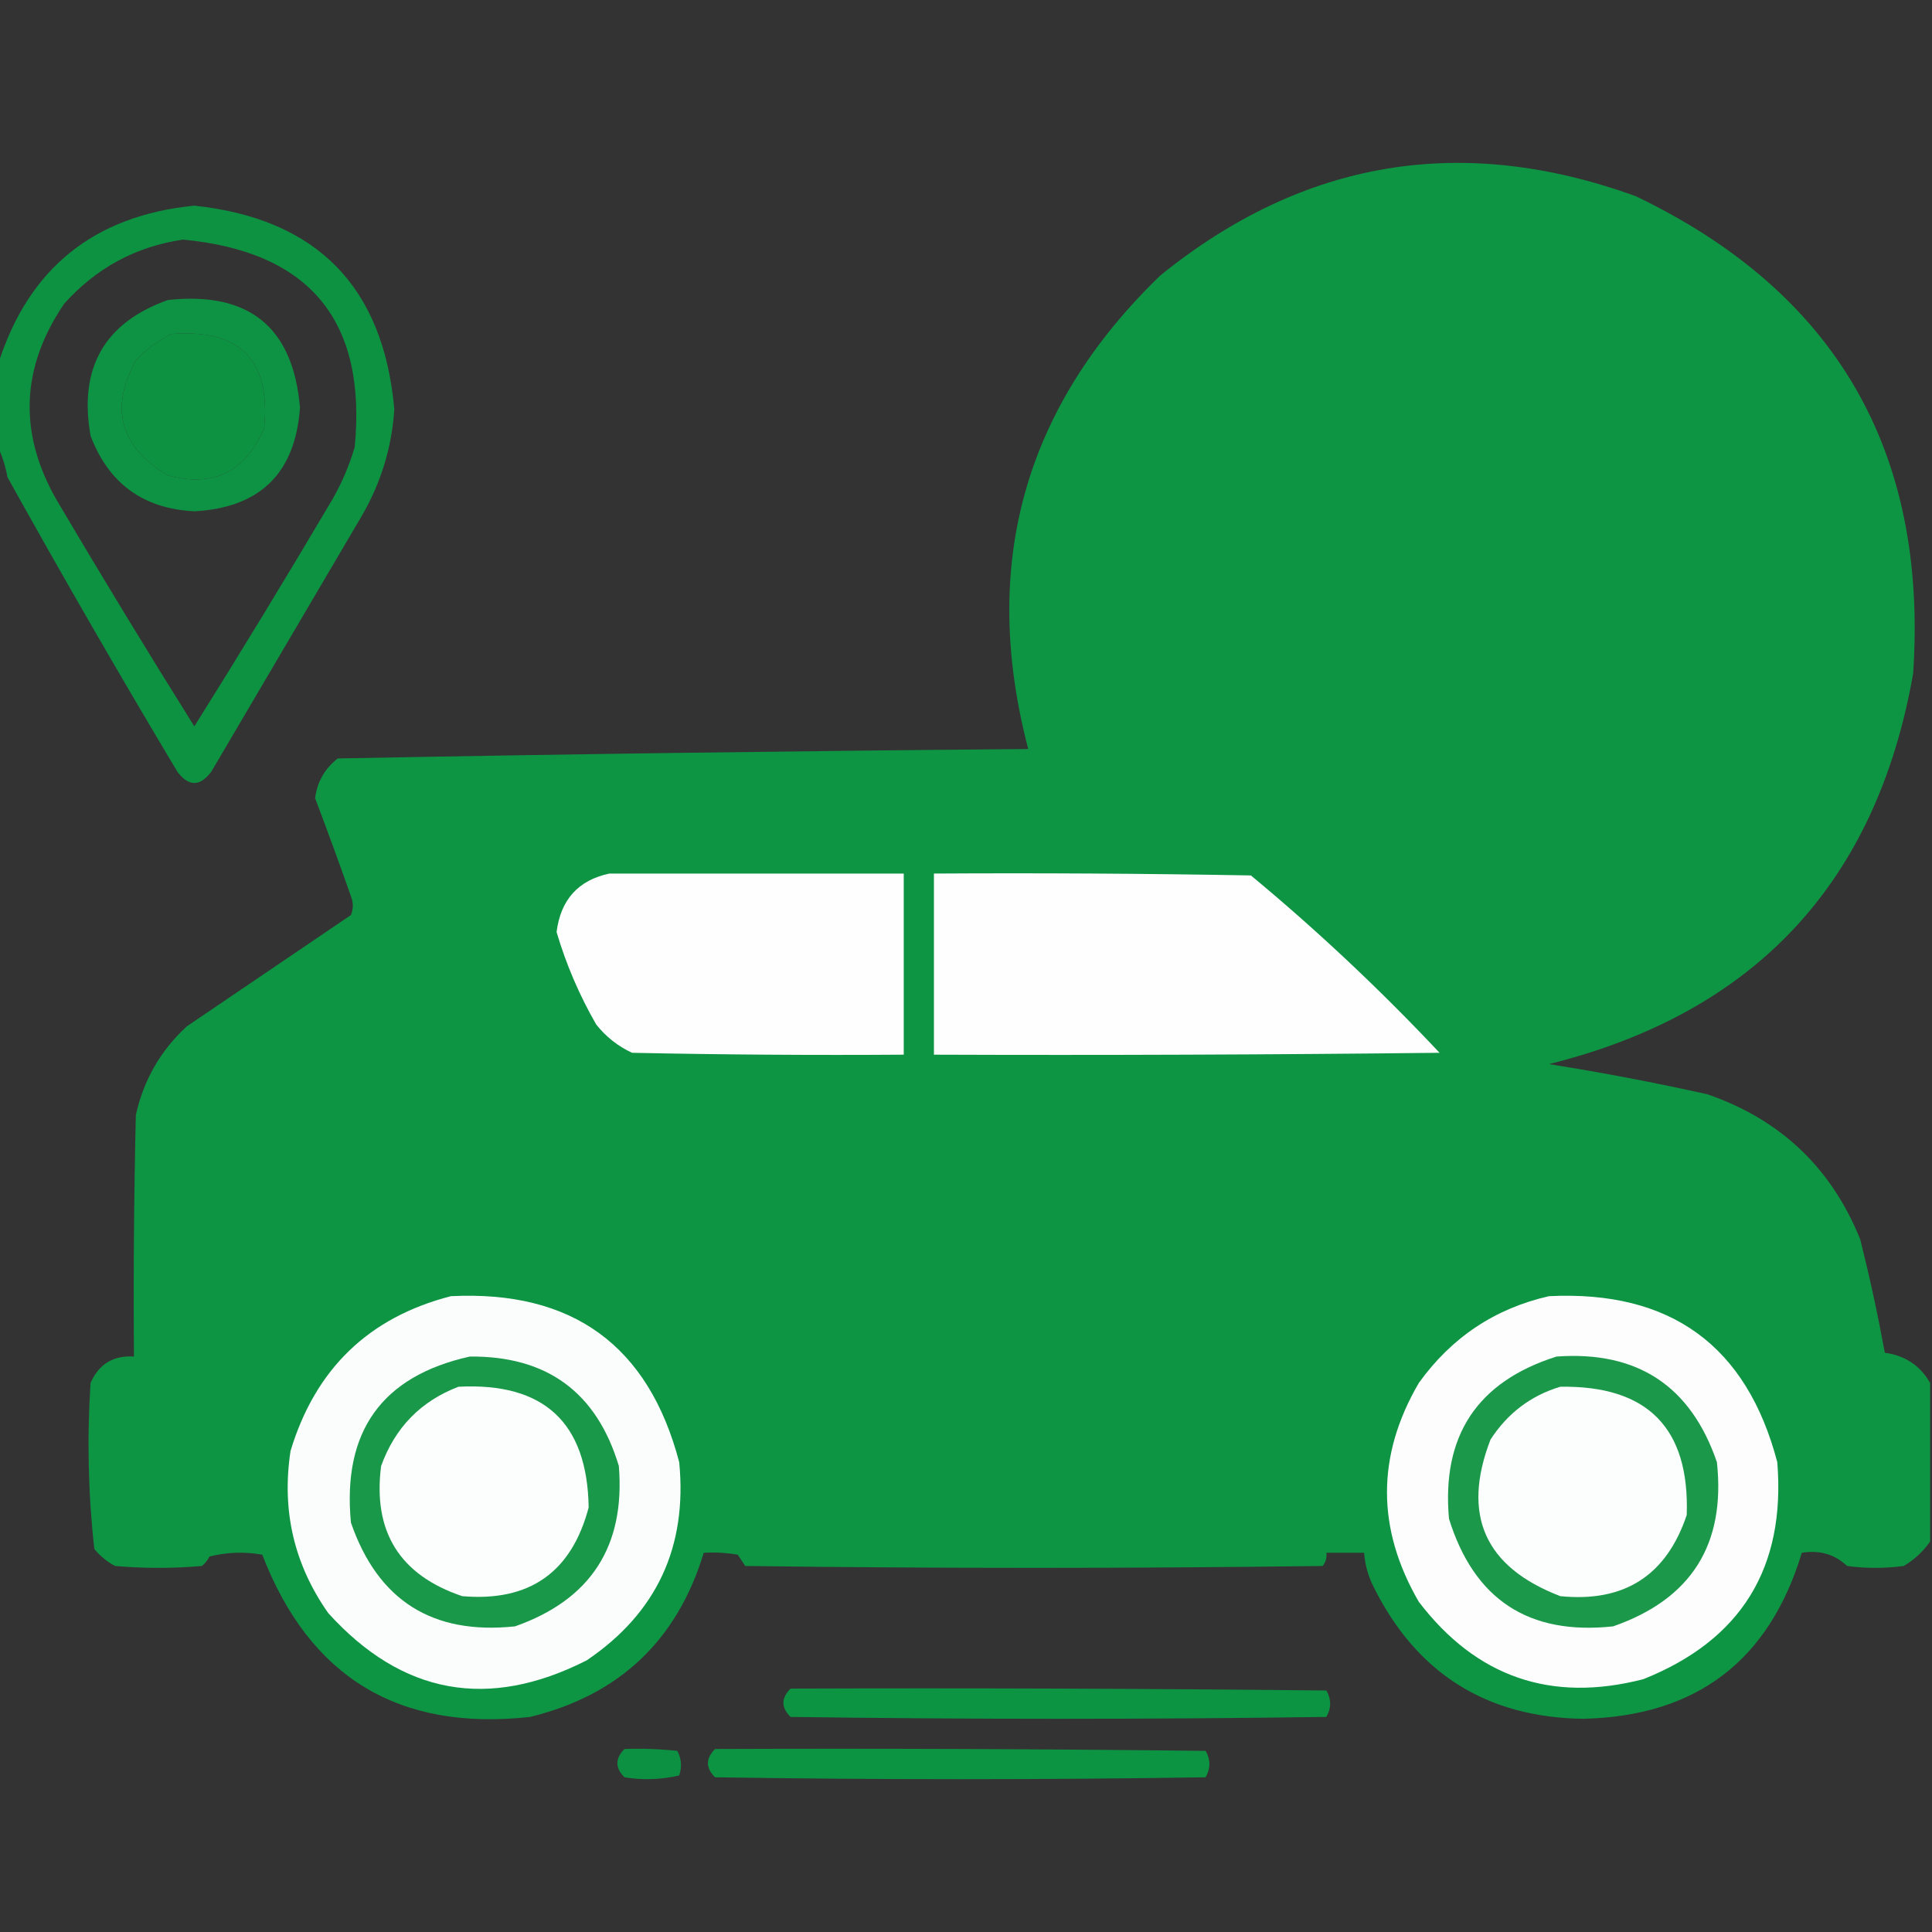
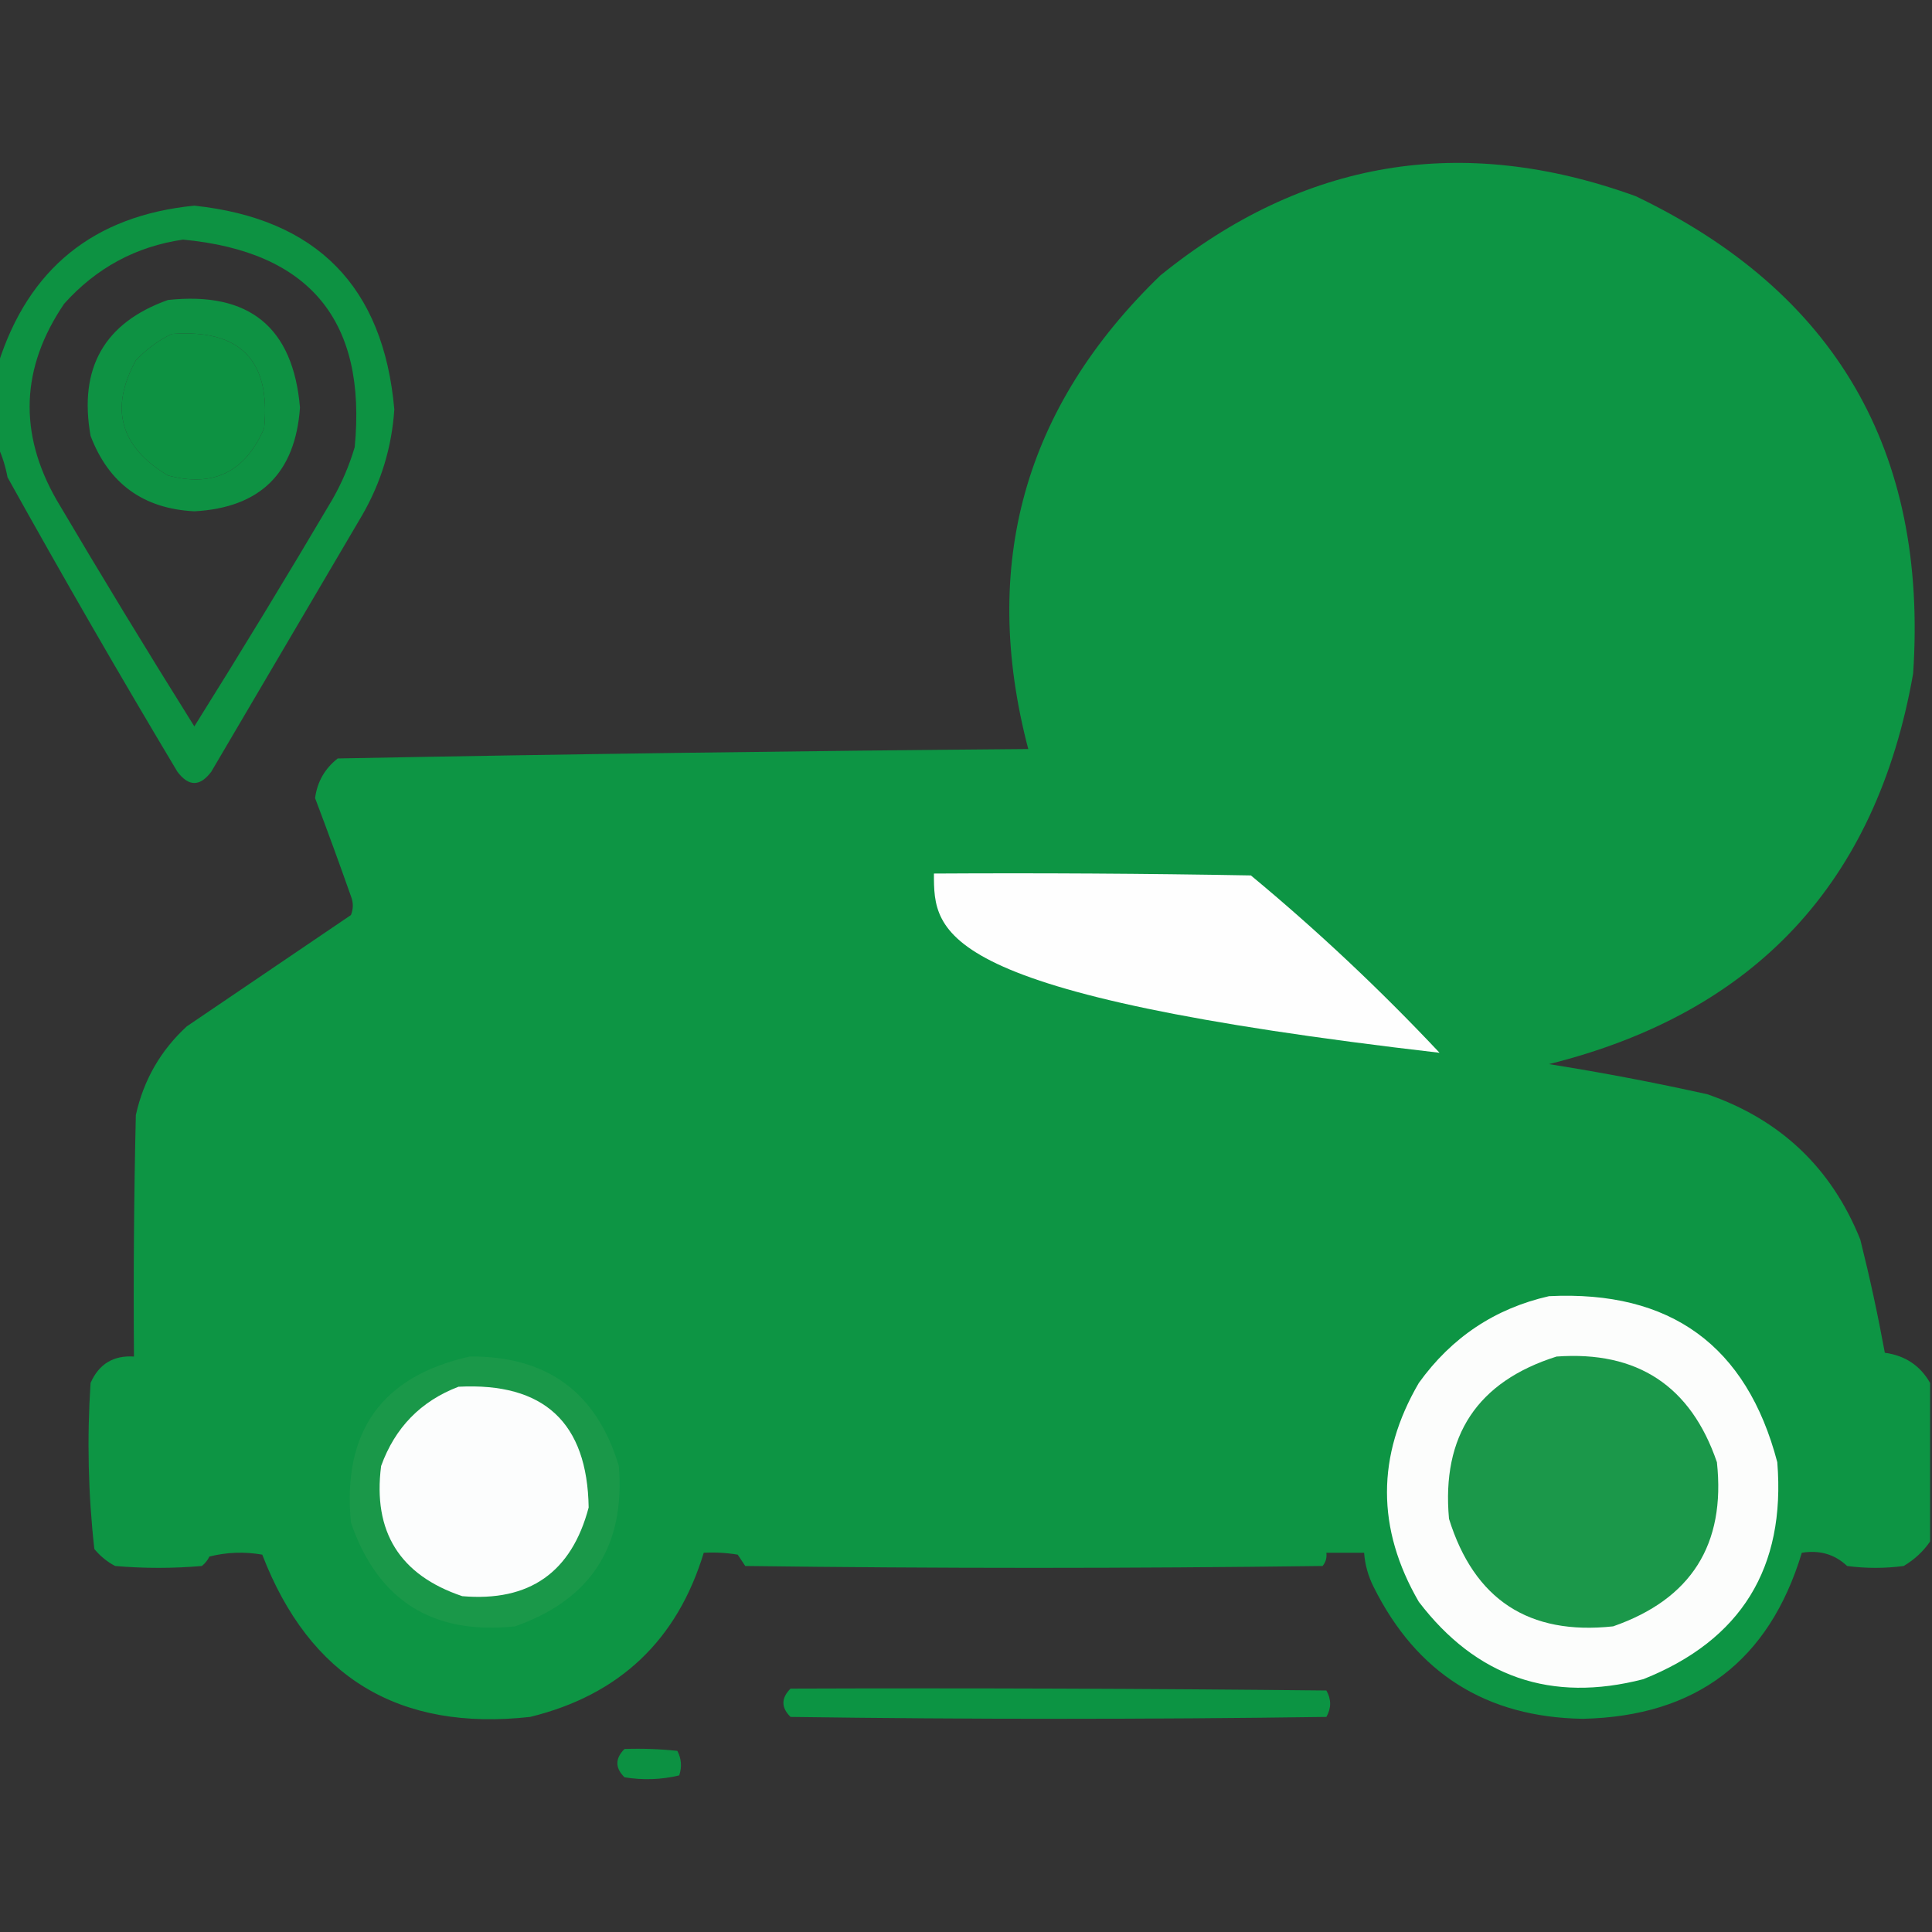
<svg xmlns="http://www.w3.org/2000/svg" width="512px" height="512px" style="shape-rendering:geometricPrecision; text-rendering:geometricPrecision; image-rendering:optimizeQuality; fill-rule:evenodd; clip-rule:evenodd">
  <rect width="100%" height="100%" fill="#333333" stroke="none" />
  <g>
    <path style="opacity:0.998" fill="#0d9544" d="M 511.5,366.5 C 511.5,380.5 511.5,394.5 511.5,408.5C 509.691,411.139 507.358,413.306 504.5,415C 499.5,415.667 494.5,415.667 489.5,415C 486.221,411.899 482.221,410.732 477.5,411.5C 468.824,440.172 449.49,454.839 419.5,455.5C 393.903,455.117 375.403,443.45 364,420.5C 362.57,417.647 361.737,414.647 361.5,411.5C 358.167,411.5 354.833,411.5 351.5,411.5C 351.67,412.822 351.337,413.989 350.5,415C 299.5,415.667 248.5,415.667 197.5,415C 196.833,414 196.167,413 195.5,412C 192.518,411.502 189.518,411.335 186.5,411.5C 179.45,434.716 164.117,449.216 140.5,455C 105.721,458.868 82.054,444.534 69.5,412C 64.798,411.172 60.131,411.338 55.5,412.5C 55.023,413.478 54.357,414.311 53.5,415C 45.833,415.667 38.167,415.667 30.5,415C 28.376,413.878 26.543,412.378 25,410.5C 23.367,395.927 23.034,381.26 24,366.5C 26.215,361.477 30.048,359.144 35.5,359.5C 35.333,338.164 35.5,316.831 36,295.5C 38.053,286.223 42.553,278.39 49.5,272C 64,262.167 78.5,252.333 93,242.5C 93.667,240.833 93.667,239.167 93,237.5C 89.932,228.795 86.765,220.128 83.5,211.5C 84.077,207.179 86.077,203.679 89.5,201C 150.42,199.841 211.42,199.007 272.5,198.5C 259.698,149.752 271.364,107.919 307.5,73C 345.427,42.294 387.427,35.294 433.5,52C 486.45,77.375 510.95,119.541 507,178.5C 497.278,233.89 465.111,268.39 410.5,282C 424.586,284.236 438.586,286.903 452.5,290C 471.871,296.705 485.371,309.538 493,328.5C 495.489,338.437 497.656,348.437 499.5,358.5C 504.878,359.229 508.878,361.896 511.5,366.5 Z" />
  </g>
  <g>
    <path style="opacity:0.964" fill="#0c9543" d="M -0.5,118.5 C -0.5,111.167 -0.5,103.833 -0.5,96.5C 7.54,71.138 24.873,57.138 51.5,54.5C 83.961,57.961 101.627,75.961 104.5,108.5C 103.834,118.498 101.001,127.832 96,136.5C 82.667,159.167 69.333,181.833 56,204.5C 53,208.5 50,208.5 47,204.5C 31.601,178.758 16.601,152.758 2,126.5C 1.454,123.621 0.621,120.954 -0.5,118.5 Z M 48.5,63.5 C 82.072,66.656 97.239,84.99 94,118.5C 92.551,123.399 90.551,128.065 88,132.5C 76.07,152.702 63.903,172.702 51.5,192.5C 39.097,172.702 26.93,152.702 15,132.5C 4.844,114.76 5.511,97.427 17,80.5C 25.536,70.985 36.036,65.319 48.5,63.5 Z M 45.5,88.5 C 63.648,87.148 71.815,95.481 70,113.5C 65.012,125.078 56.512,129.245 44.5,126C 31.832,118.433 28.999,108.266 36,95.5C 38.79,92.535 41.957,90.202 45.5,88.5 Z" />
  </g>
  <g>
    <path style="opacity:0.963" fill="#0d9544" d="M 44.5,79.5 C 66.011,77.194 77.678,86.694 79.5,108C 78.273,125.394 68.939,134.56 51.5,135.5C 37.981,134.823 28.814,128.157 24,115.5C 20.817,97.51 27.65,85.51 44.5,79.5 Z M 45.5,88.5 C 41.957,90.202 38.79,92.535 36,95.5C 28.999,108.266 31.832,118.433 44.5,126C 56.512,129.245 65.012,125.078 70,113.5C 71.815,95.481 63.648,87.148 45.5,88.5 Z" />
  </g>
  <g>
-     <path style="opacity:1" fill="#fefefe" d="M 161.5,231.5 C 187.5,231.5 213.5,231.5 239.5,231.5C 239.5,247.5 239.5,263.5 239.5,279.5C 215.498,279.667 191.498,279.5 167.5,279C 163.759,277.262 160.592,274.762 158,271.5C 153.519,263.71 150.019,255.543 147.5,247C 148.581,238.426 153.248,233.259 161.5,231.5 Z" />
+     </g>
+   <g>
+     <path style="opacity:1" fill="#fefefe" d="M 247.5,231.5 C 275.502,231.333 303.502,231.5 331.5,232C 349.072,246.568 365.739,262.235 381.5,279C 247.5,263.5 247.5,247.5 247.5,231.5 Z" />
  </g>
  <g>
-     <path style="opacity:1" fill="#fefefe" d="M 247.5,231.5 C 275.502,231.333 303.502,231.5 331.5,232C 349.072,246.568 365.739,262.235 381.5,279C 336.835,279.5 292.168,279.667 247.5,279.5C 247.5,263.5 247.5,247.5 247.5,231.5 Z" />
-   </g>
-   <g>
-     <path style="opacity:1" fill="#fbfdfc" d="M 119.5,343.5 C 151.705,341.899 171.871,356.566 180,387.5C 182.179,409.968 174.013,427.468 155.5,440C 129.405,453.264 106.572,449.097 87,427.5C 77.92,414.6 74.587,400.267 77,384.5C 83.562,362.768 97.729,349.101 119.5,343.5 Z" />
-   </g>
+     </g>
  <g>
    <path style="opacity:1" fill="#fcfdfc" d="M 410.5,343.5 C 442.718,341.916 462.885,356.582 471,387.5C 473.263,415.491 461.429,434.657 435.5,445C 411.086,451.307 391.253,444.474 376,424.5C 364.754,405.105 364.754,385.772 376,366.5C 384.674,354.425 396.174,346.759 410.5,343.5 Z" />
  </g>
  <g>
    <path style="opacity:1" fill="#1a9849" d="M 124.5,359.5 C 144.963,359.308 158.13,368.975 164,388.5C 165.729,409.762 156.562,423.929 136.5,431C 114.627,433.321 100.127,424.155 93,403.5C 90.69,379.352 101.19,364.685 124.5,359.5 Z" />
  </g>
  <g>
    <path style="opacity:1" fill="#1b984a" d="M 412.5,359.5 C 433.92,357.953 448.086,367.286 455,387.5C 457.354,409.293 448.188,423.793 427.5,431C 405.165,433.418 390.665,423.918 384,402.5C 382.009,380.468 391.509,366.135 412.5,359.5 Z" />
  </g>
  <g>
    <path style="opacity:1" fill="#fcfdfd" d="M 121.5,367.5 C 144.158,366.329 155.658,376.995 156,399.5C 151.46,416.698 140.293,424.532 122.5,423C 105.927,417.416 98.76,405.916 101,388.5C 104.685,378.316 111.519,371.316 121.5,367.5 Z" />
  </g>
  <g>
-     <path style="opacity:1" fill="#fcfdfd" d="M 413.5,367.5 C 436.632,367.132 447.799,378.465 447,401.5C 441.615,417.534 430.448,424.701 413.5,423C 393.457,415.308 387.29,401.475 395,381.5C 399.538,374.502 405.704,369.835 413.5,367.5 Z" />
-   </g>
+     </g>
  <g>
    <path style="opacity:0.997" fill="#0c9443" d="M 209.5,447.5 C 256.835,447.333 304.168,447.5 351.5,448C 352.833,450.333 352.833,452.667 351.5,455C 304.167,455.667 256.833,455.667 209.5,455C 206.982,452.521 206.982,450.021 209.5,447.5 Z" />
  </g>
  <g>
    <path style="opacity:0.974" fill="#0c9443" d="M 165.5,463.5 C 170.179,463.334 174.845,463.501 179.5,464C 180.591,466.064 180.758,468.231 180,470.5C 175.252,471.635 170.419,471.802 165.5,471C 162.982,468.521 162.982,466.021 165.5,463.5 Z" />
  </g>
  <g>
-     <path style="opacity:0.997" fill="#0c9443" d="M 189.5,463.5 C 232.835,463.333 276.168,463.5 319.5,464C 320.833,466.333 320.833,468.667 319.5,471C 276.167,471.667 232.833,471.667 189.5,471C 186.982,468.521 186.982,466.021 189.5,463.5 Z" />
-   </g>
+     </g>
</svg>